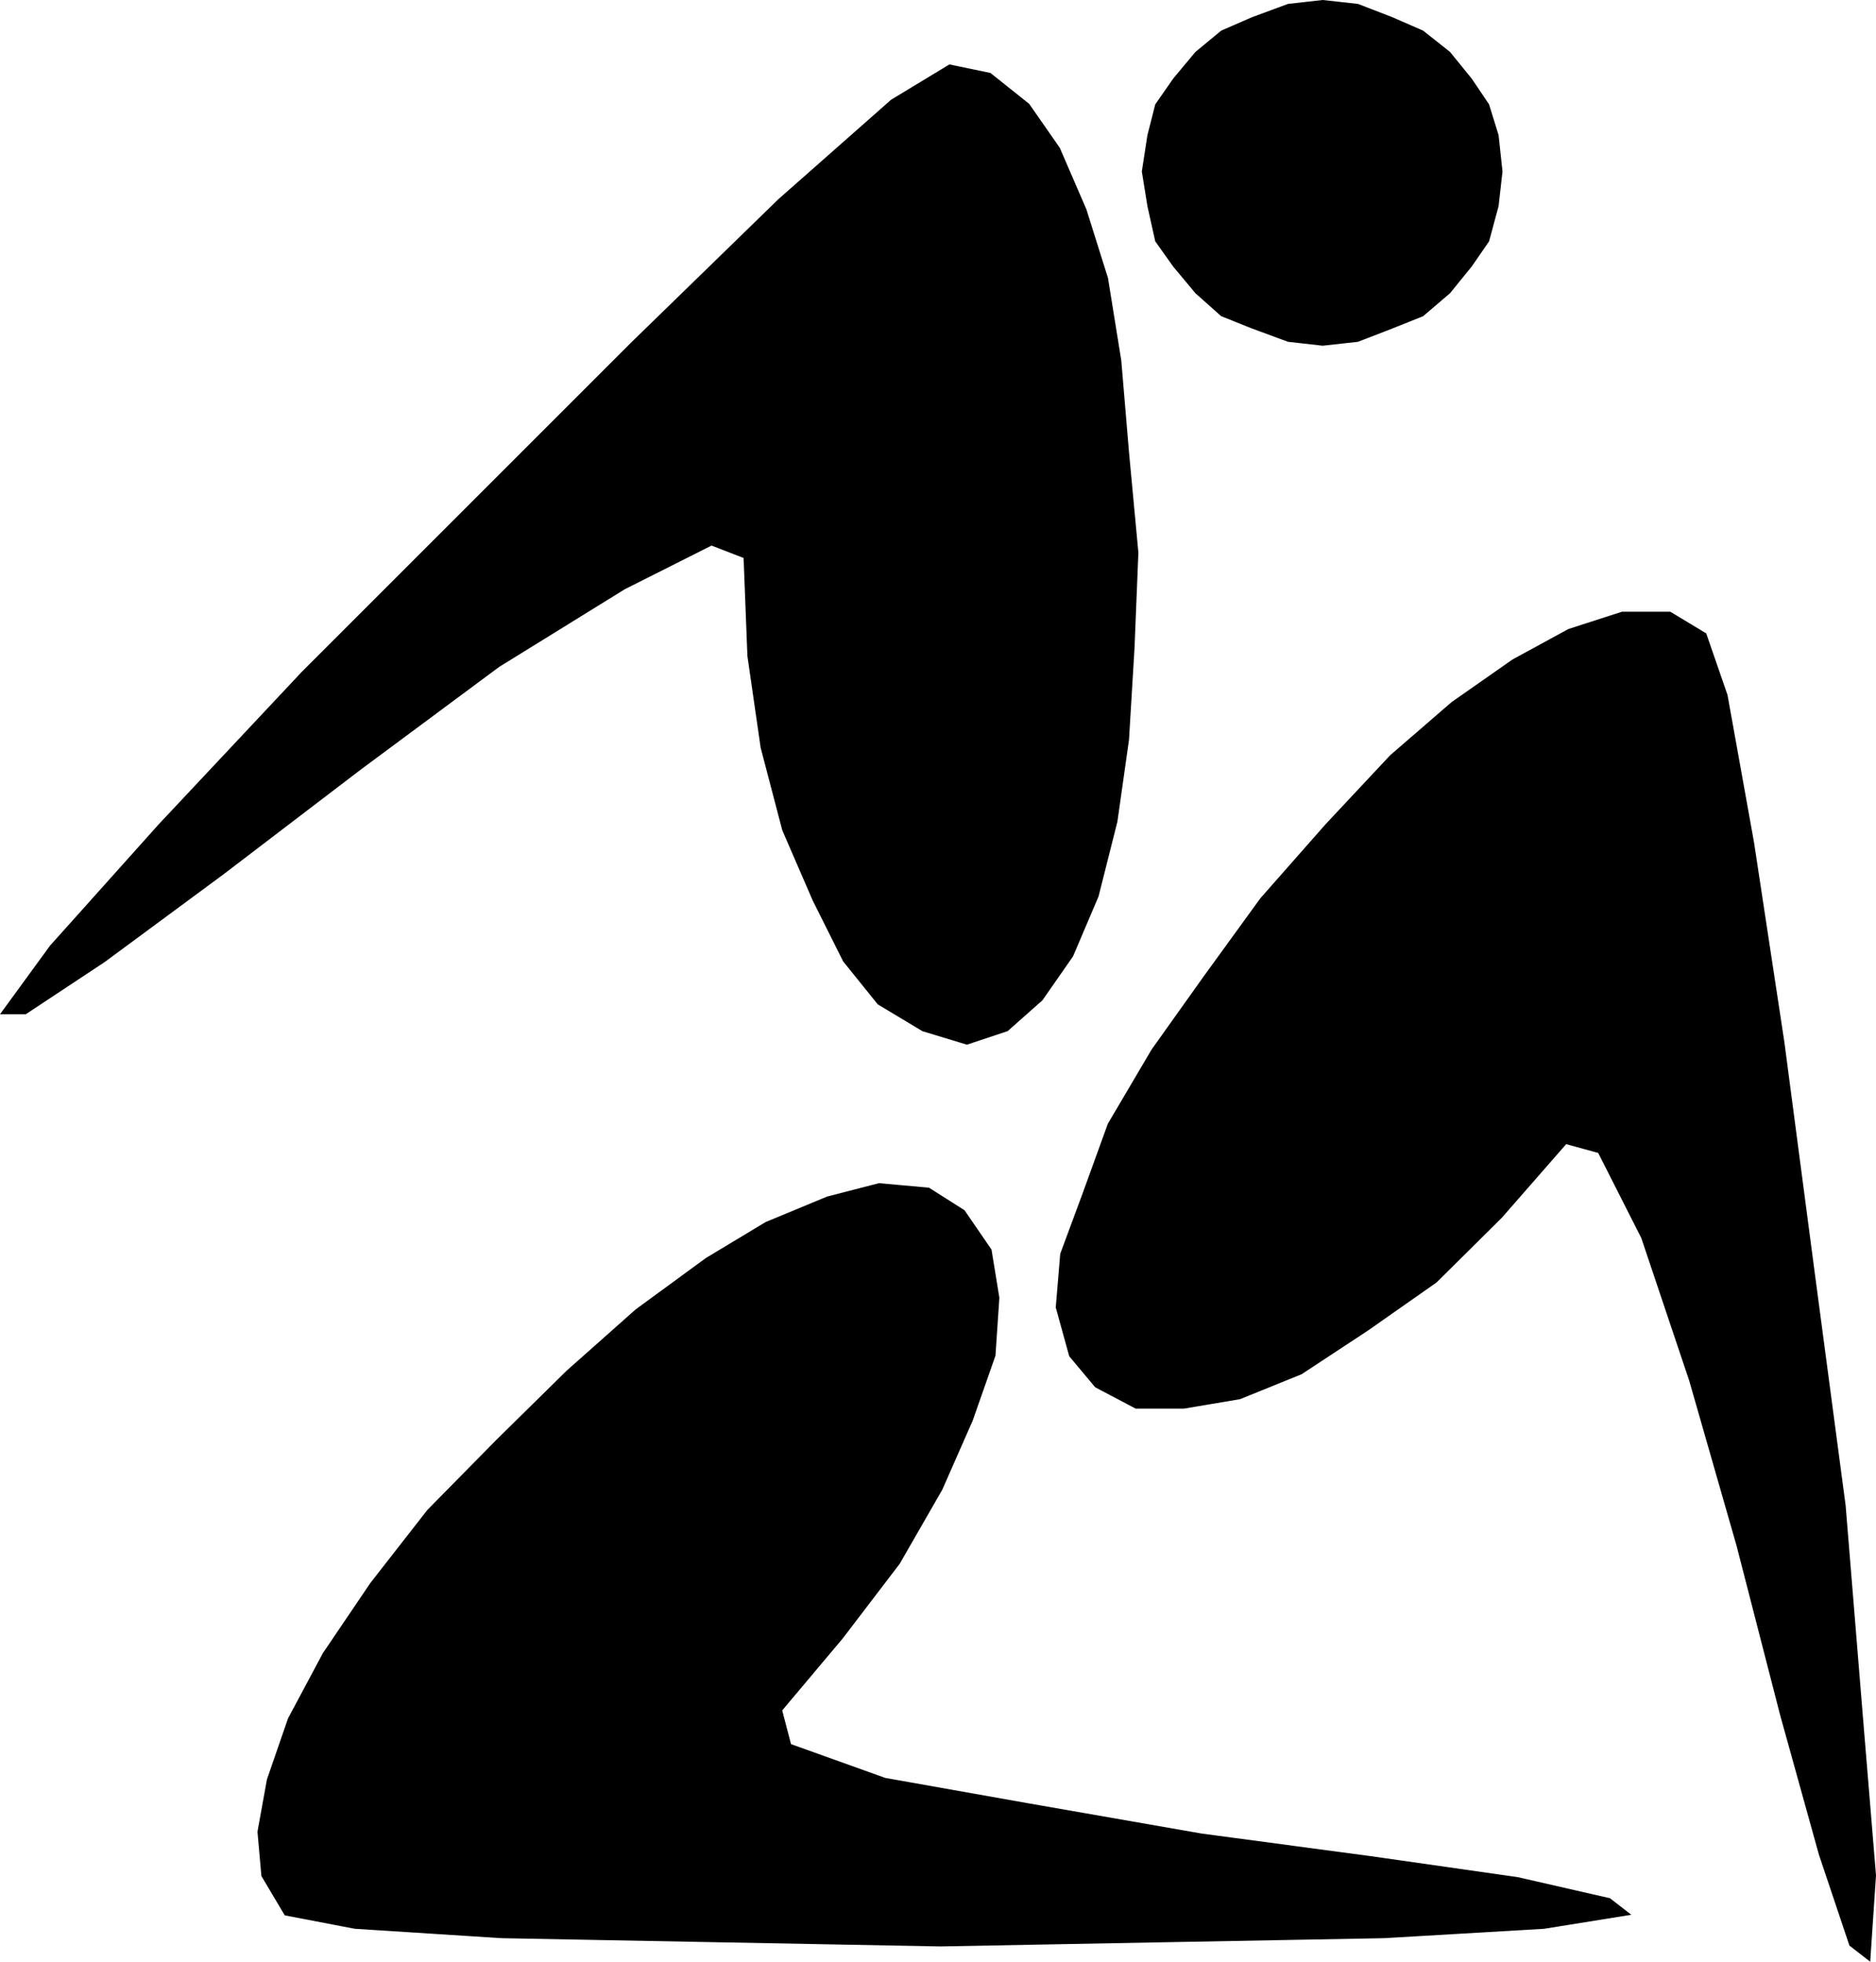
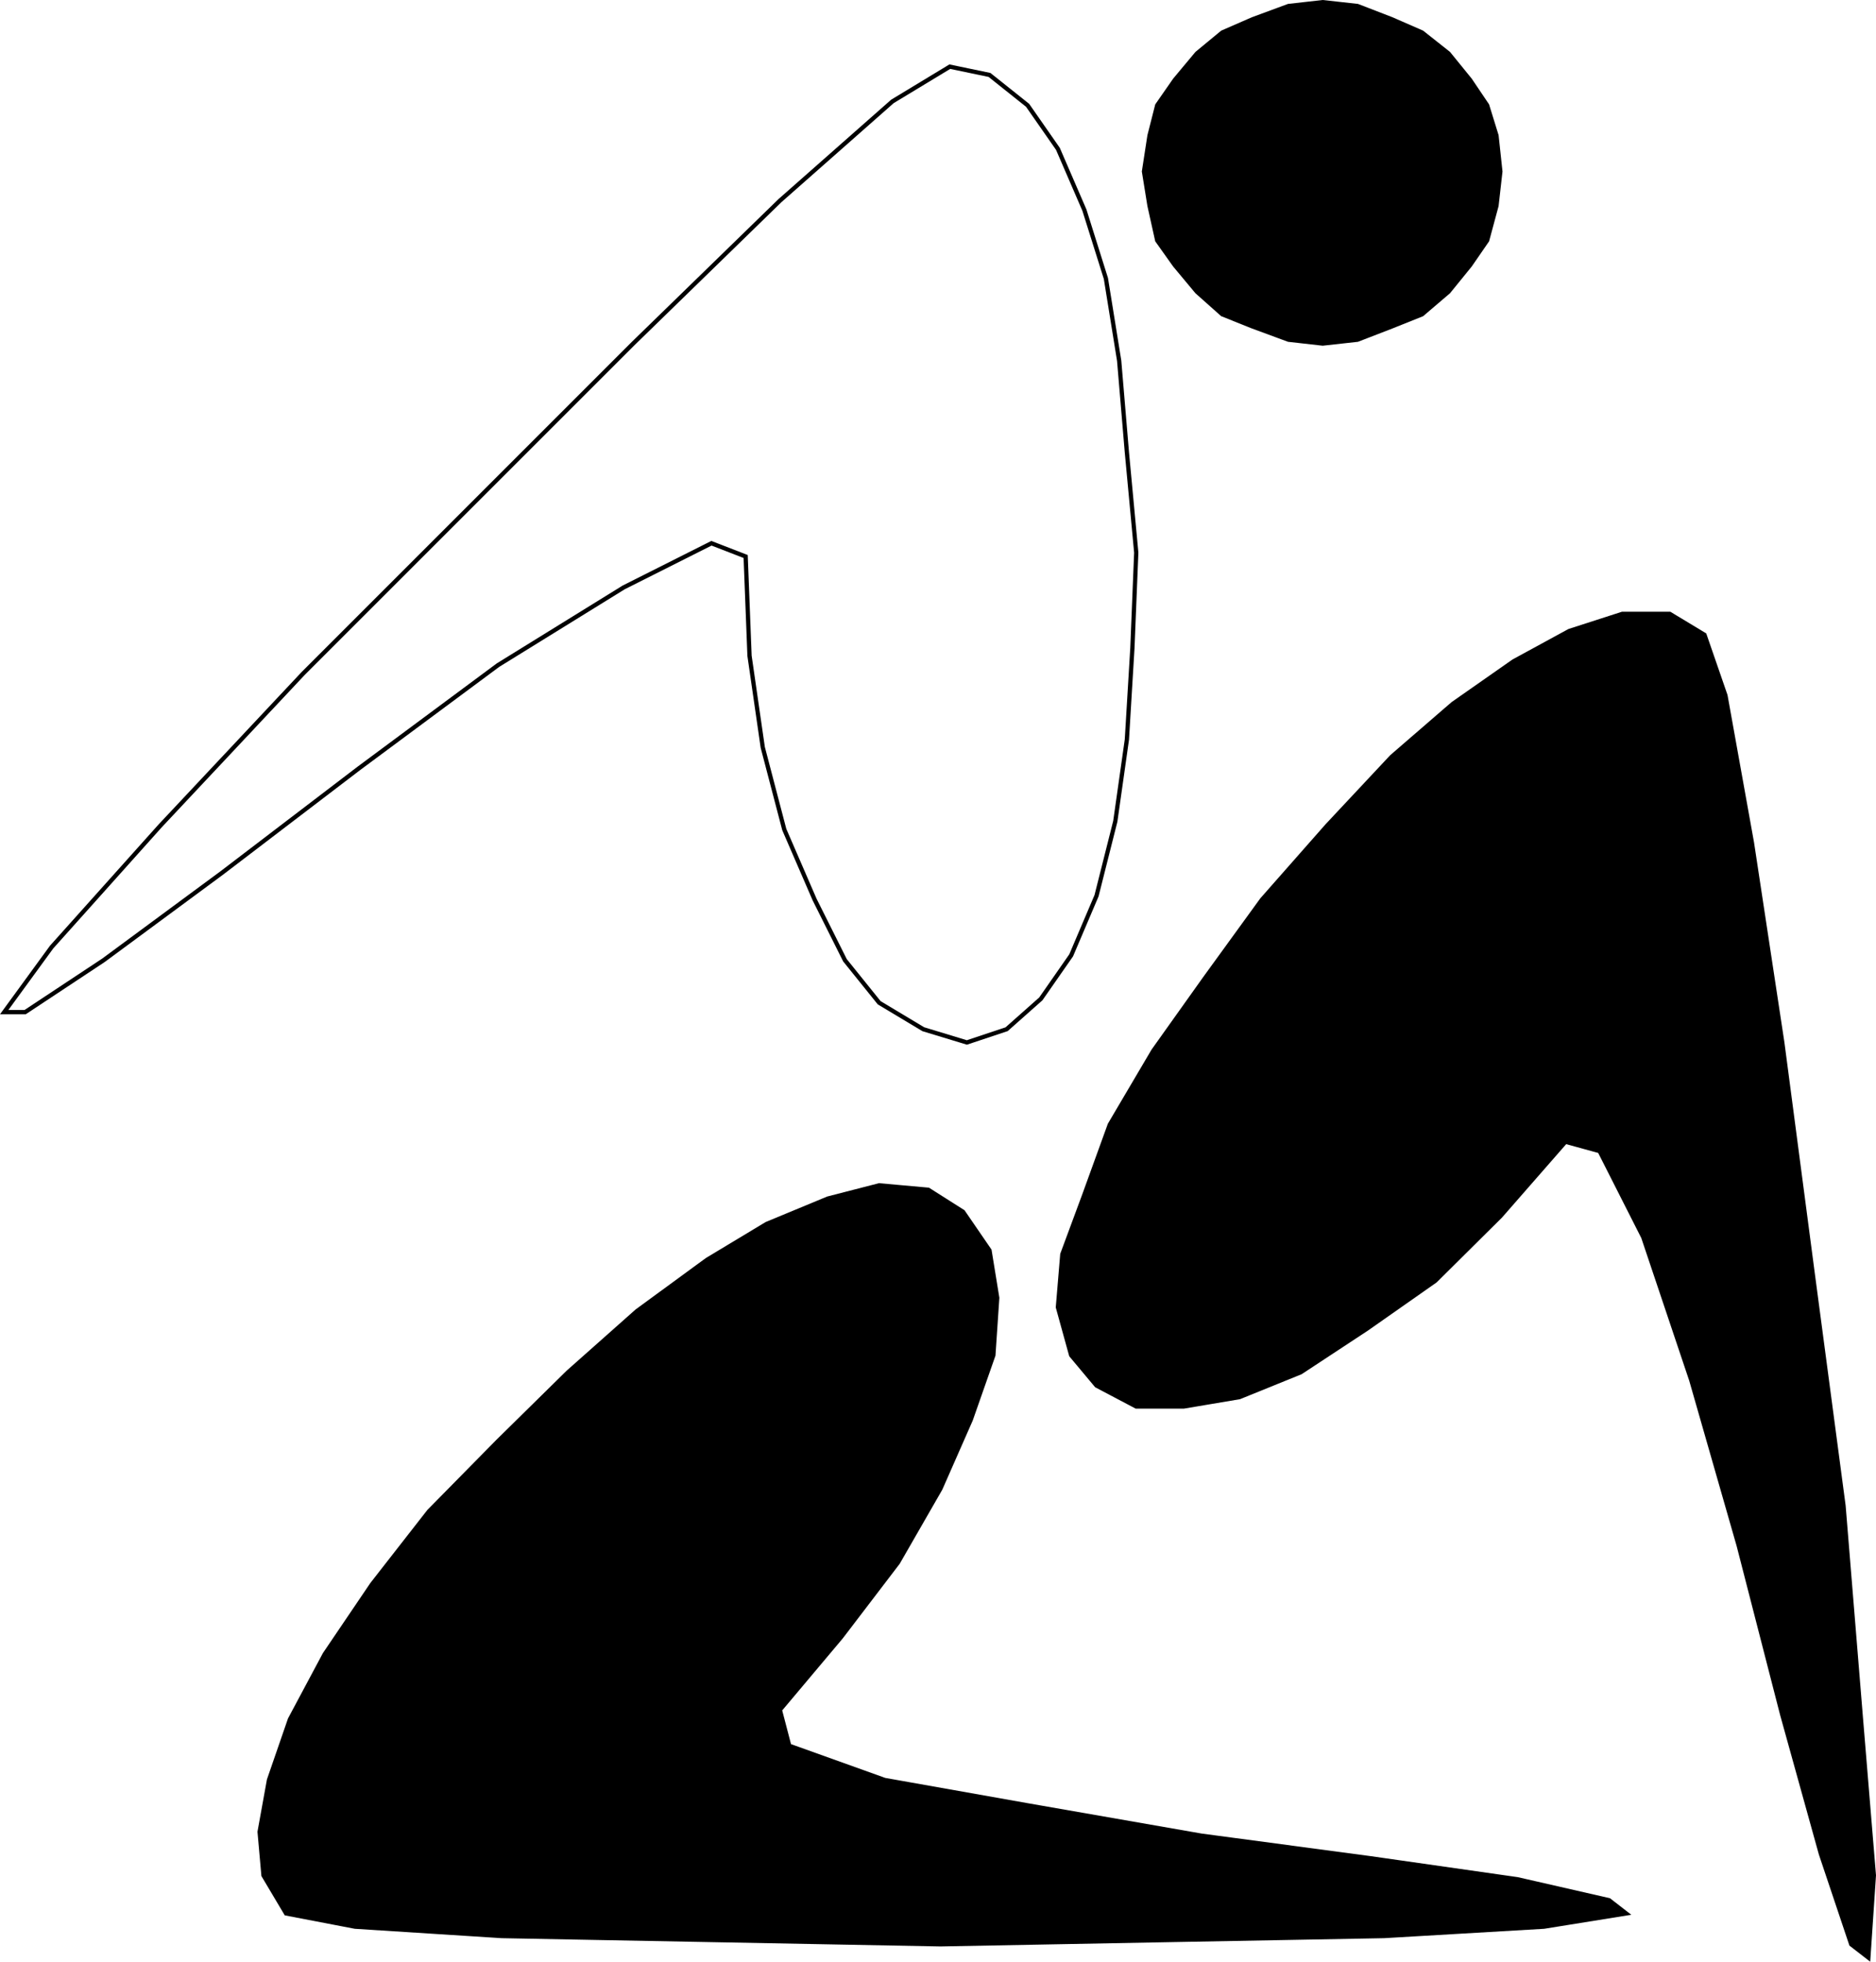
<svg xmlns="http://www.w3.org/2000/svg" width="340.047" height="355.636">
  <path d="m141.36 309.986 11.097-13.2 10.301-13.5 7.7-13.398 5.5-12.5 4.101-11.7.7-10.402-1.4-8.597-4.8-7-6.3-4-8.9-.801-9.3 2.398-11.102 4.602-10.796 6.5-12.704 9.3-12.5 11.098-12.699 12.5-12.5 12.7-10.3 13.203-8.598 12.699-6.301 11.8-3.8 11-1.7 9.4.7 7.898 4.1 6.902 12.5 2.398 26.598 1.7 37.204.703 42.296.797 42.5-.797 37.903-.703 29-1.7 14.898-2.398-3.097-2.402-16.602-3.797-26.602-3.801-30.699-4.102-31.5-5.5-25.898-4.597-17.301-6.203-1.7-6.5" />
  <path fill="none" stroke="#000" stroke-miterlimit="10" stroke-width=".771" d="m141.36 309.986 11.097-13.2 10.301-13.5 7.7-13.398 5.5-12.5 4.101-11.7.7-10.402-1.4-8.597-4.8-7-6.3-4-8.9-.801-9.3 2.398-11.102 4.602-10.796 6.5-12.704 9.3-12.5 11.098-12.699 12.5-12.5 12.7-10.3 13.203-8.598 12.699-6.301 11.8-3.8 11-1.7 9.4.7 7.898 4.1 6.902 12.5 2.398 26.598 1.7 37.204.703 42.296.797 42.5-.797 37.903-.703 29-1.7 14.898-2.398-3.097-2.402-16.602-3.797-26.602-3.801-30.699-4.102-31.5-5.5-25.898-4.597-17.301-6.203zm0 0" />
  <path d="m283.758 206.986-11.8 13.5-11.797 11.703-12.403 8.699-12 7.898-11.097 4.5-10.102 1.7h-8.602l-7.199-3.797-4.597-5.5-2.403-8.703.801-9.598 4-10.8 4.602-12.7 7.898-13.402 9.398-13.2 10.301-14.199 11.801-13.398 11.7-12.5 11.1-9.602 11-7.7 10.098-5.5 9.602-3.1h8.602l6.296 3.8 3.801 11 4.801 26.7 5.5 36.199 5.5 41.8 5.602 42.2 3.097 37.902 2.403 29.098-1 14.902-3.102-2.402-5.5-16.399-7-25.2-7.898-30.698-8.602-30-8.7-25.903-7.902-15.597-6.199-1.703" />
  <path fill="none" stroke="#000" stroke-miterlimit="10" stroke-width=".771" d="m283.758 206.986-11.8 13.5-11.797 11.703-12.403 8.699-12 7.898-11.097 4.5-10.102 1.7h-8.602l-7.199-3.797-4.597-5.5-2.403-8.703.801-9.598 4-10.8 4.602-12.7 7.898-13.402 9.398-13.2 10.301-14.199 11.801-13.398 11.7-12.5 11.1-9.602 11-7.7 10.098-5.5 9.602-3.1h8.602l6.296 3.8 3.801 11 4.801 26.7 5.5 36.199 5.5 41.8 5.602 42.2 3.097 37.902 2.403 29.098-1 14.902-3.102-2.402-5.5-16.399-7-25.2-7.898-30.698-8.602-30-8.7-25.903-7.902-15.597zm0 0" />
-   <path d="m135.16 100.888.7 18 2.398 16.598 3.903 14.902 5.5 12.7 5.5 11 6.199 7.698 8 4.801 7.898 2.399 7.2-2.399 6.203-5.5 5.5-7.898 4.597-10.801 3.403-13.5 2.097-14.8 1-16.602.7-17.297-1.7-18.203-1.398-16.598-2.403-14.902-3.898-12.399-4.8-11.101-5.5-7.899-6.9-5.5-7.198-1.5-10.403 6.3-20.398 18-26.602 25.9-59.8 59.8-25.899 27.602-19.7 22-8.6 11.797h3.8l14.2-9.399 21.402-15.8 24.898-19 25.2-18.7 22.8-14.101 15.898-8 6.204 2.402" />
  <path fill="none" stroke="#000" stroke-miterlimit="10" stroke-width=".771" d="m135.16 100.888.7 18 2.398 16.598 3.903 14.902 5.5 12.7 5.5 11 6.199 7.698 8 4.801 7.898 2.399 7.2-2.399 6.203-5.5 5.5-7.898 4.597-10.801 3.403-13.5 2.097-14.8 1-16.602.7-17.297-1.7-18.203-1.398-16.598-2.403-14.902-3.898-12.399-4.8-11.101-5.5-7.899-6.9-5.5-7.198-1.5-10.403 6.3-20.398 18-26.602 25.9-59.8 59.8-25.899 27.602-19.7 22-8.6 11.797h3.8l14.2-9.399 21.402-15.8 24.898-19 25.2-18.7 22.8-14.101 15.898-8zm0 0" />
  <path d="m239.758.388 6.301.7 6.2 2.398 5.5 2.402 4.8 3.8 3.898 4.798 3.102 4.601 1.7 5.5.698 6.5-.699 6.2-1.699 6.3-3.102 4.5-3.898 4.8-4.8 4.099-5.5 2.203-6.2 2.398-6.3.7-6.2-.7-6.5-2.398-5.5-2.203-4.602-4.098-4-4.8-3.199-4.5-1.398-6.302-1-6.199 1-6.5 1.398-5.5 3.2-4.601 4-4.797 4.601-3.801 5.5-2.402 6.5-2.399 6.2-.7" />
  <path fill="none" stroke="#000" stroke-miterlimit="10" stroke-width=".771" d="m239.758.388 6.301.7 6.2 2.398 5.5 2.402 4.8 3.8 3.898 4.798 3.102 4.601 1.7 5.5.698 6.5-.699 6.2-1.699 6.3-3.102 4.5-3.898 4.8-4.8 4.099-5.5 2.203-6.2 2.398-6.3.7-6.2-.7-6.5-2.398-5.5-2.203-4.602-4.098-4-4.8-3.199-4.5-1.398-6.302-1-6.199 1-6.5 1.398-5.5 3.2-4.601 4-4.797 4.601-3.801 5.5-2.402 6.5-2.399zm0 0" />
</svg>